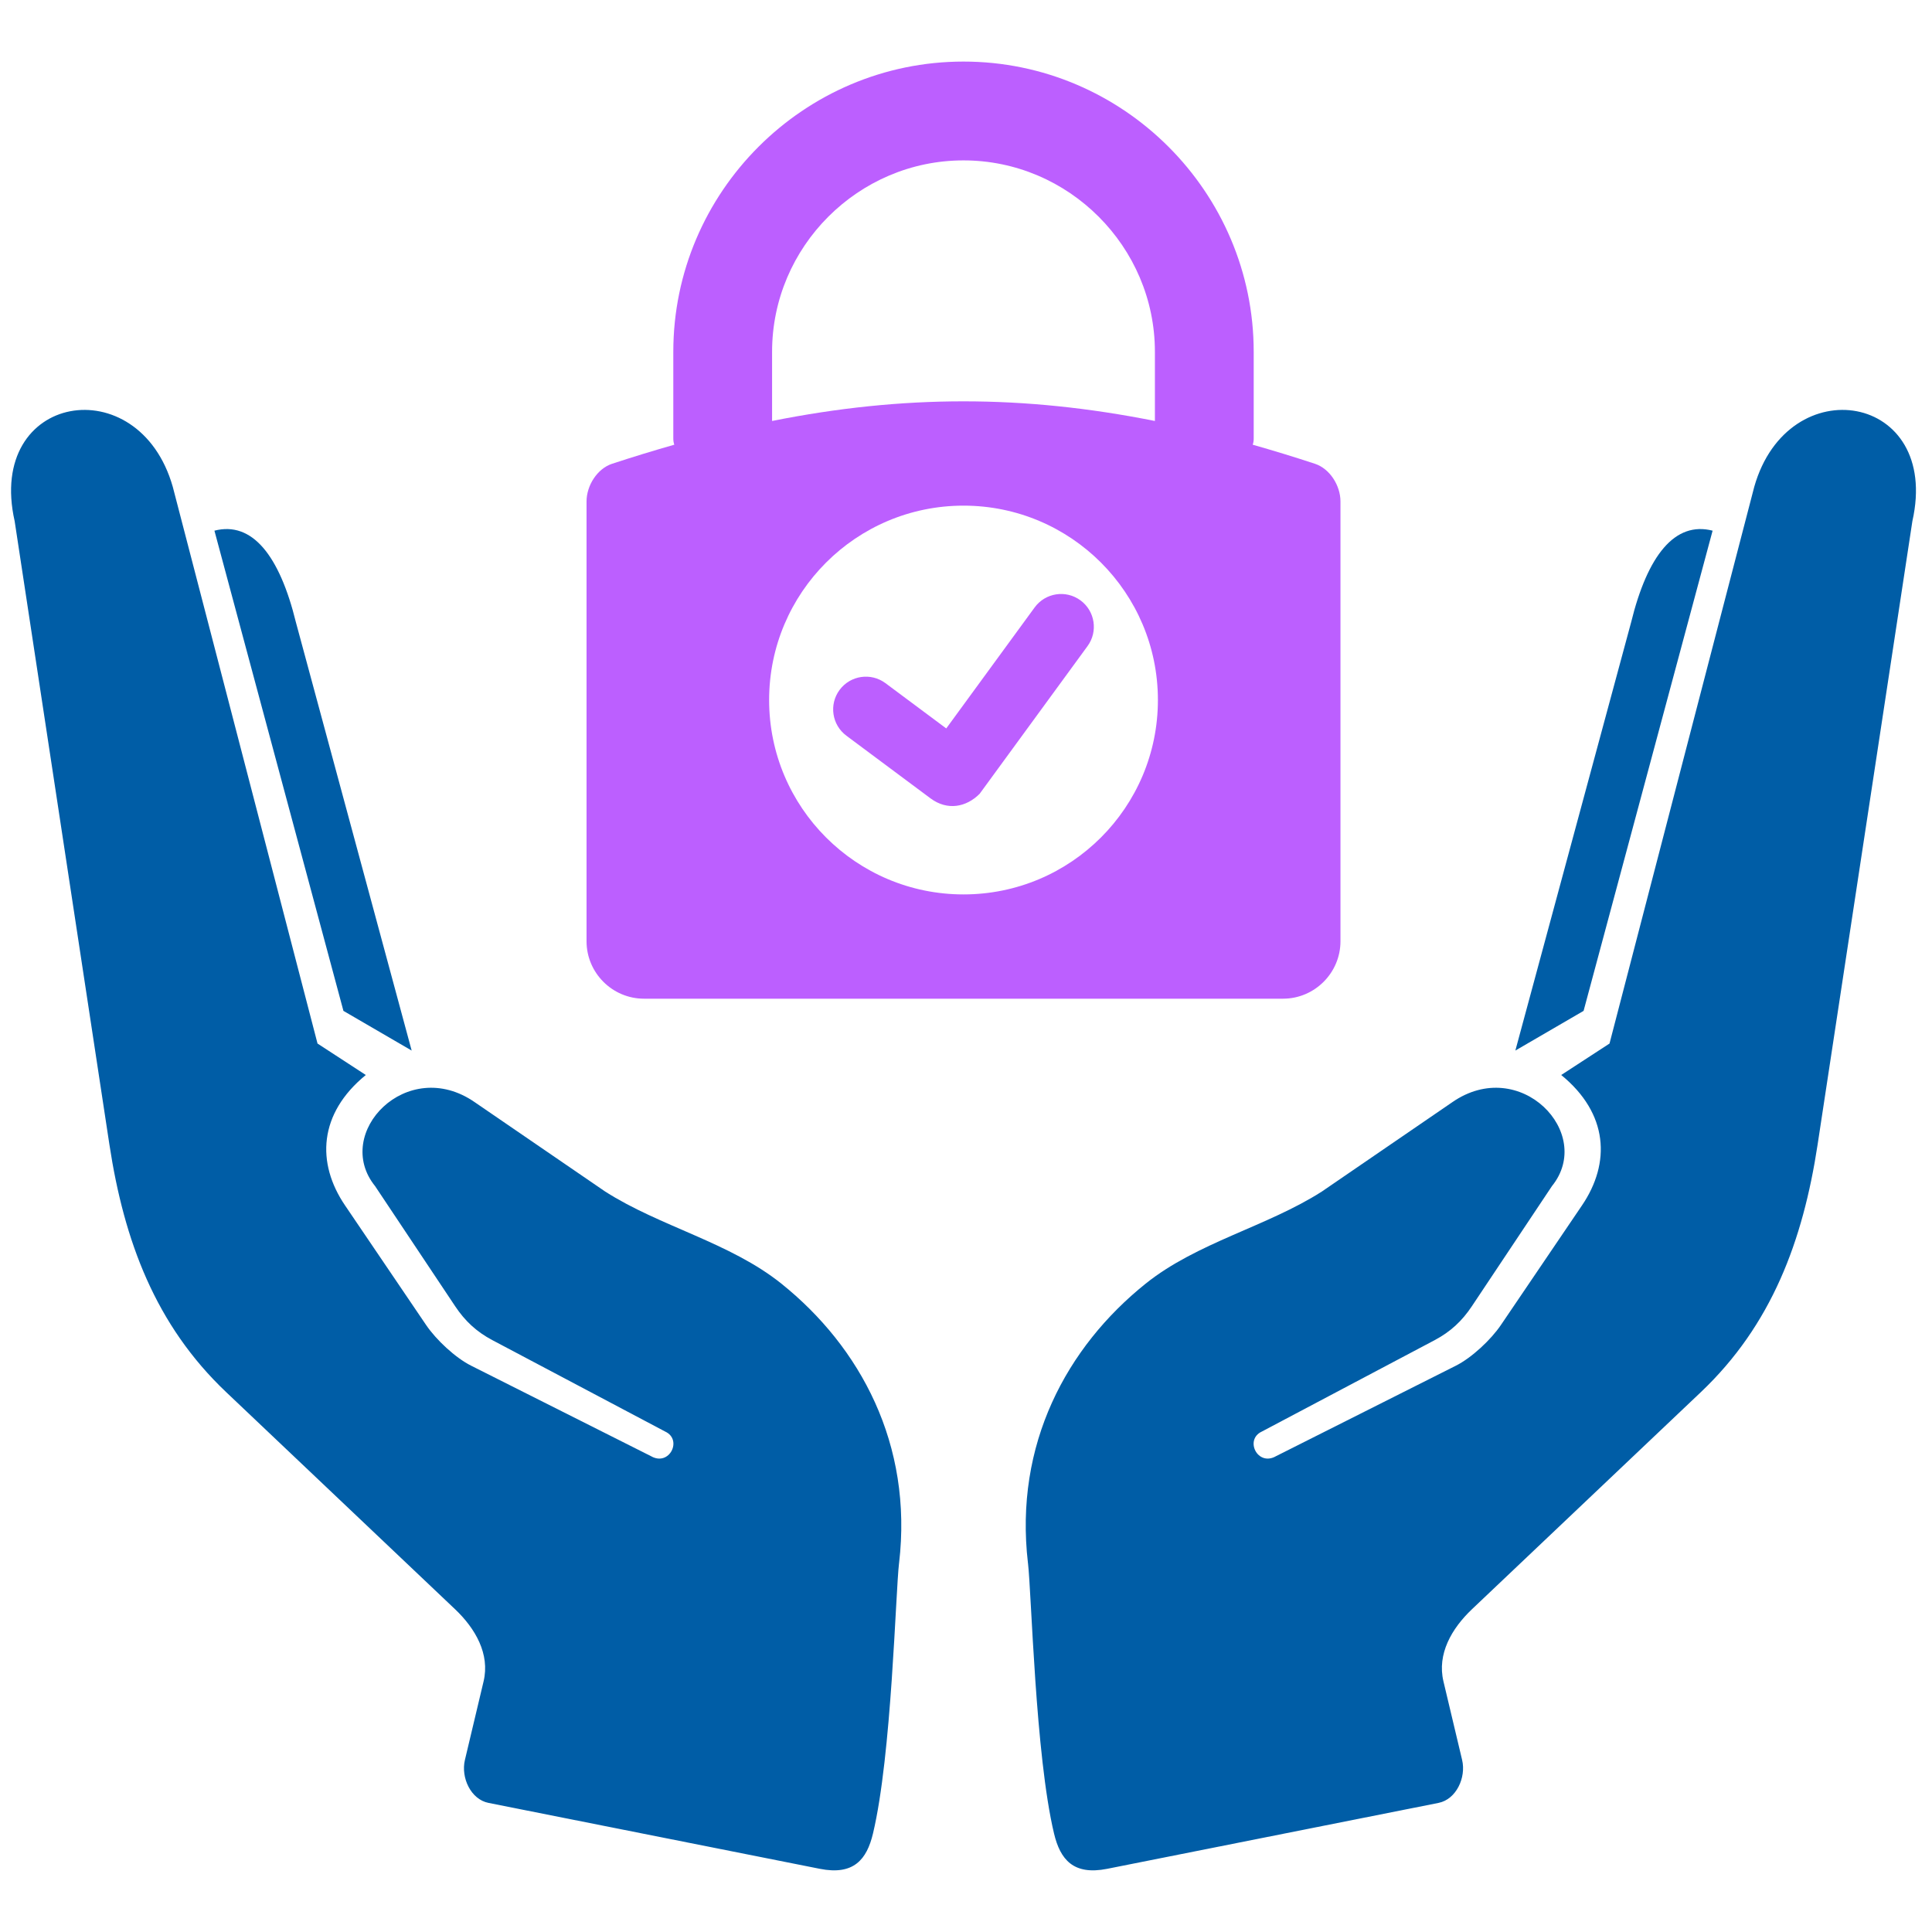
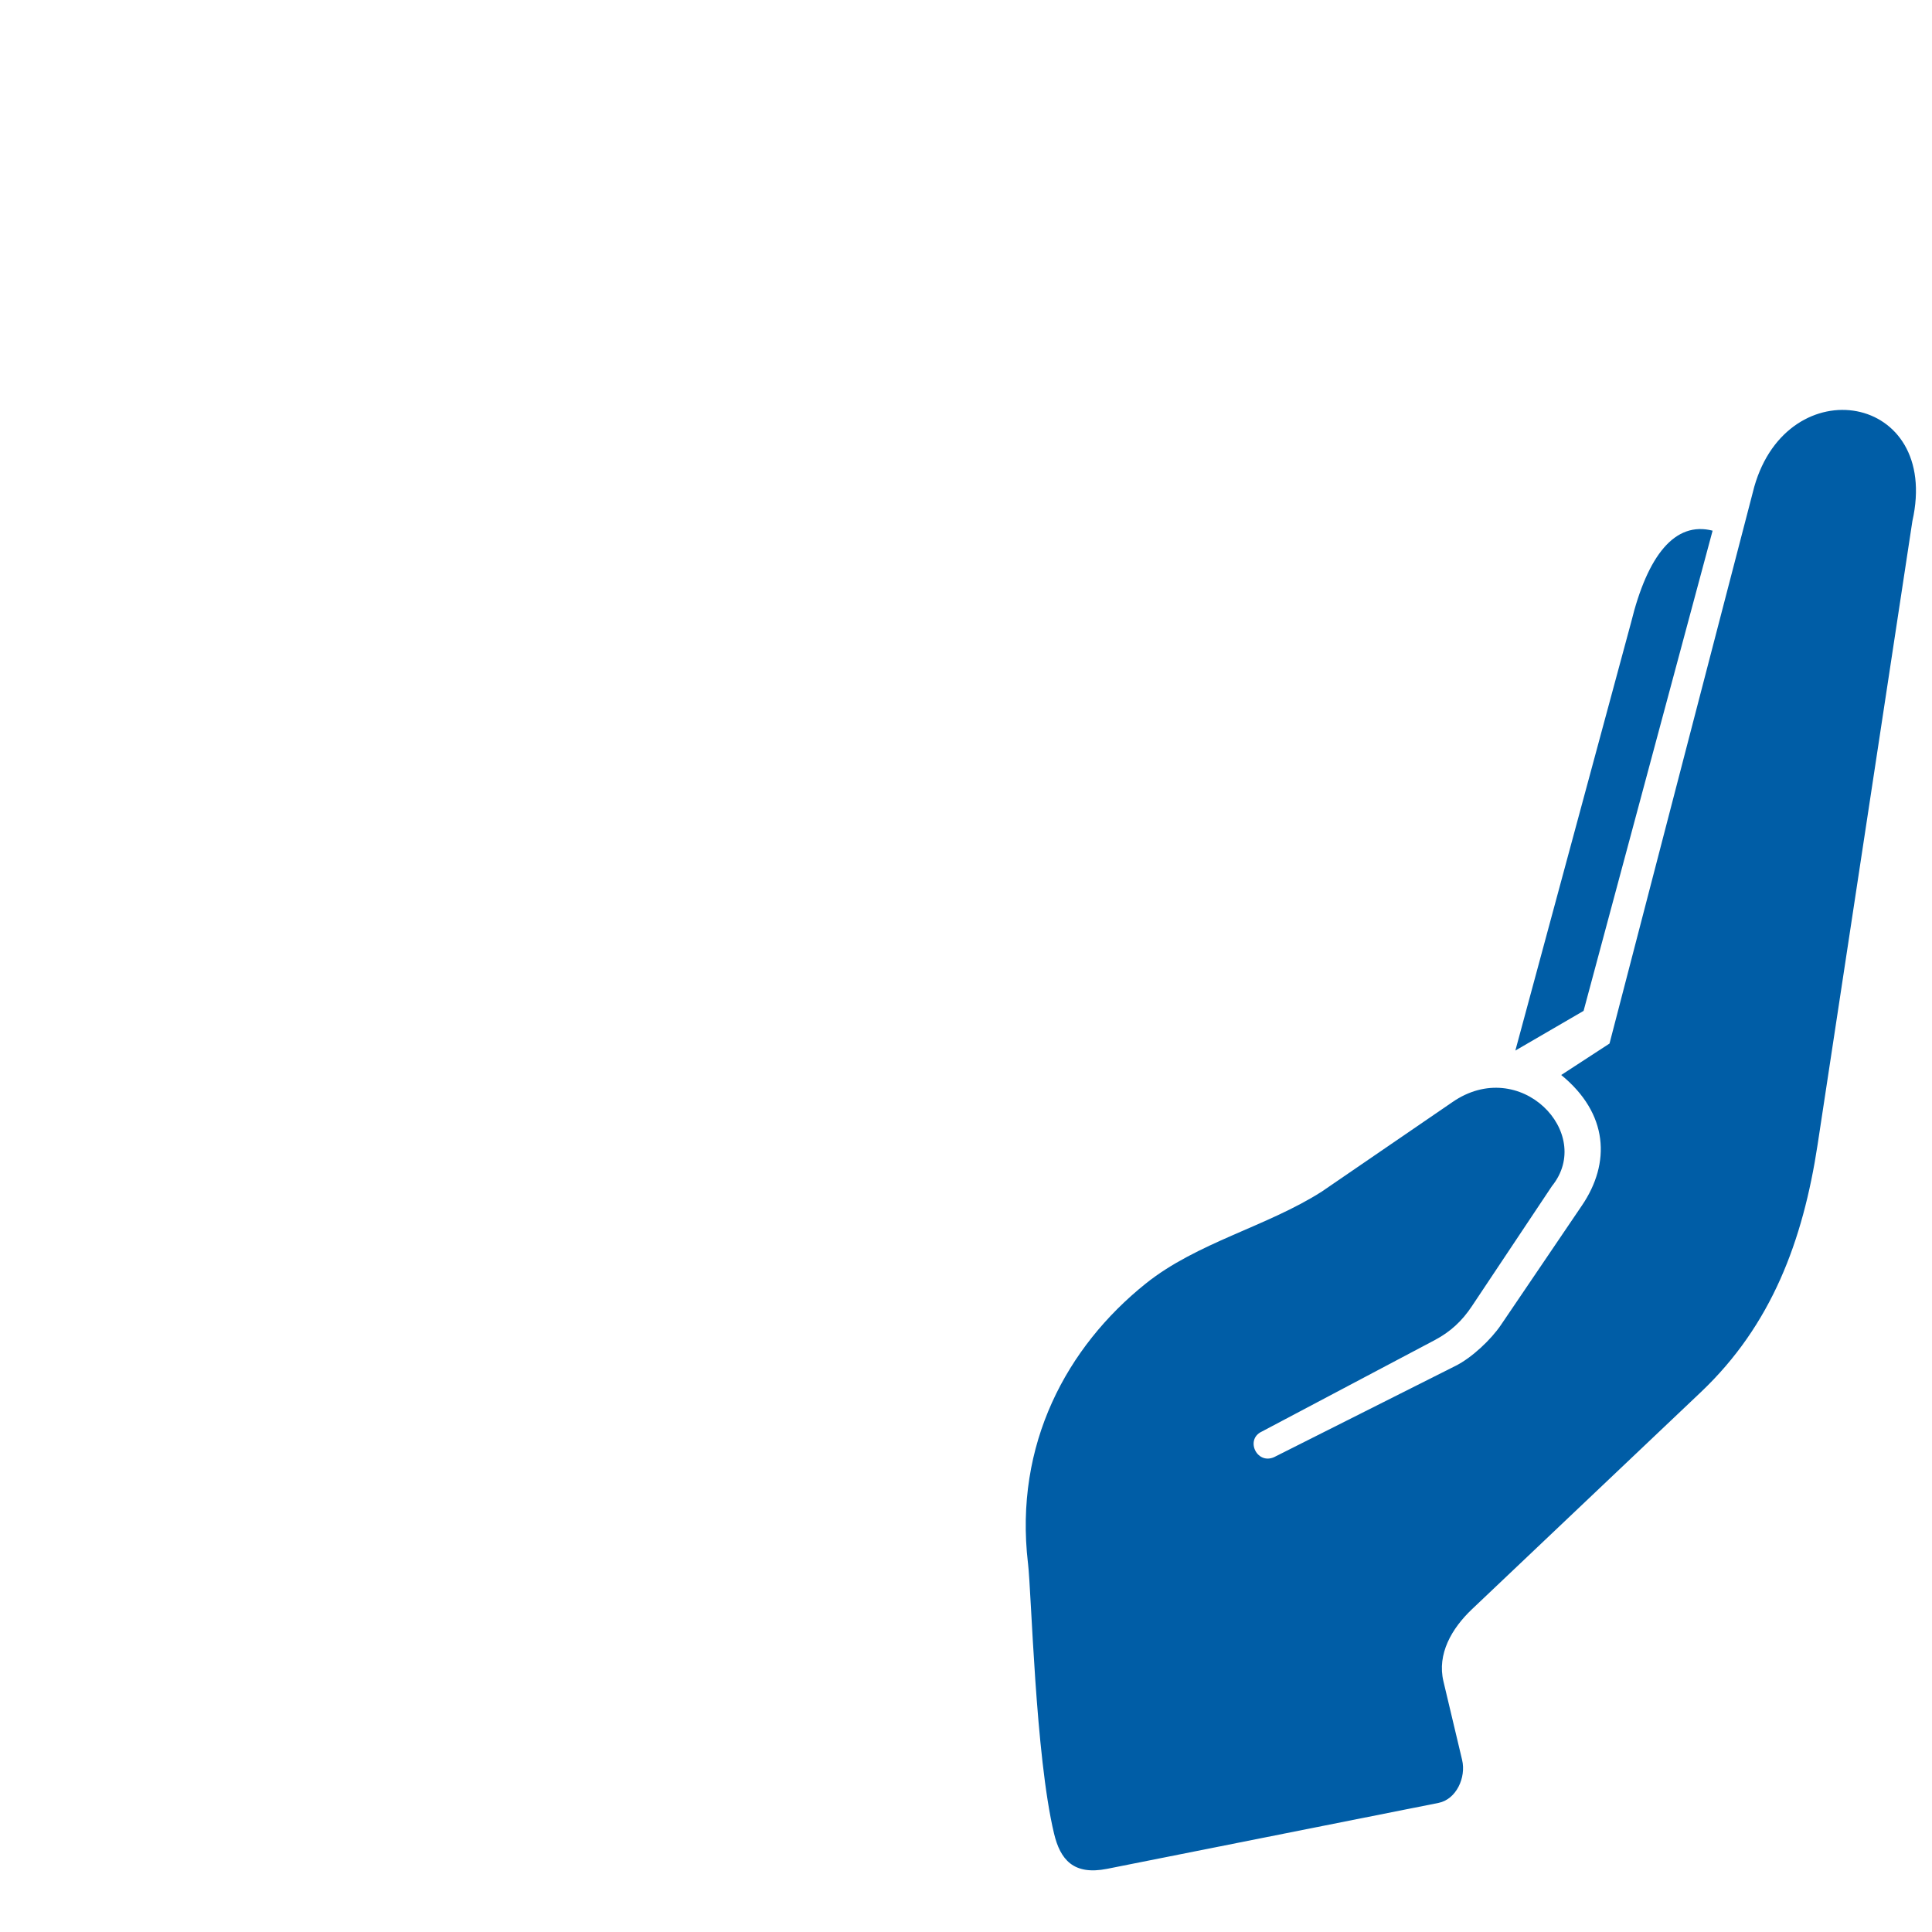
<svg xmlns="http://www.w3.org/2000/svg" width="175" height="175" viewBox="0 0 175 175" fill="none">
  <g clip-path="url(#clip0_4045_746)">
-     <path fill-rule="evenodd" clip-rule="evenodd" d="M87.275 5.577C94.507 5.577 101.081 8.532 105.842 13.295C110.603 18.056 113.56 24.63 113.56 31.862V39.73C113.56 39.925 113.53 40.11 113.472 40.283C115.317 40.806 117.193 41.379 119.105 42.008C120.462 42.453 121.419 43.992 121.419 45.419V85.262C121.419 88.12 119.08 90.461 116.22 90.461H58.328C55.47 90.461 53.129 88.123 53.129 85.262V45.419C53.129 43.99 54.088 42.453 55.443 42.008C57.355 41.381 59.231 40.806 61.076 40.283C61.017 40.11 60.988 39.925 60.988 39.73V31.862C60.988 24.627 63.945 18.056 68.706 13.295C73.469 8.532 80.04 5.577 87.275 5.577ZM76.666 66.639C75.352 65.664 75.075 63.808 76.05 62.492C77.025 61.175 78.883 60.901 80.198 61.876L85.711 65.981L93.721 55.017C94.689 53.696 96.545 53.408 97.868 54.379C99.189 55.347 99.475 57.205 98.507 58.526L88.735 71.903C87.52 73.119 85.817 73.449 84.291 72.319L76.664 66.639H76.666ZM104.611 38.132V31.864C104.611 27.101 102.658 22.767 99.513 19.624C96.37 16.481 92.036 14.528 87.273 14.528C82.51 14.528 78.176 16.481 75.032 19.624C71.887 22.767 69.935 27.101 69.935 31.864V38.132C81.806 35.76 92.739 35.76 104.609 38.132H104.611ZM87.275 45.801C96.999 45.801 104.883 53.684 104.883 63.408C104.883 73.132 96.999 81.016 87.275 81.016C77.551 81.016 69.667 73.132 69.667 63.408C69.667 53.684 77.551 45.801 87.275 45.801Z" fill="#BC5FFF" />
    <path fill-rule="evenodd" clip-rule="evenodd" d="M137.26 95.162L147.742 56.385C149.236 50.285 151.723 47.192 155.127 48.068L143.441 91.565L137.26 95.16V95.162ZM93.112 141.586C91.852 130.818 96.63 122.004 103.764 116.279C108.424 112.54 114.775 111.103 119.738 107.926L131.54 99.842C137.669 95.584 144.459 102.632 140.574 107.438L133.317 118.324C132.428 119.658 131.385 120.629 129.968 121.381L114.294 129.672C112.704 130.411 113.921 132.86 115.584 131.898L131.868 123.707C133.317 122.979 135.047 121.354 135.957 120.011L143.288 109.197C145.919 105.333 145.683 100.855 141.415 97.373L145.789 94.524L158.899 44.098C161.966 33.296 175.835 35.605 173.222 47.207L164.639 103.673C163.311 112.399 160.469 120.024 154.066 126.097L133.329 145.765C131.486 147.513 130.159 149.825 130.747 152.297L132.439 159.419C132.816 161.012 131.906 162.987 130.302 163.306L100.288 169.277C97.23 169.884 96.037 168.444 95.473 166.074C93.777 158.963 93.436 144.314 93.114 141.58L93.112 141.586Z" fill="#005DA6" />
-     <path fill-rule="evenodd" clip-rule="evenodd" d="M37.289 95.162L26.808 56.385C25.314 50.285 22.827 47.192 19.423 48.068L31.108 91.565L37.289 95.16V95.162ZM81.438 141.586C82.698 130.818 77.919 122.004 70.786 116.279C66.126 112.54 59.775 111.103 54.812 107.926L43.01 99.842C36.88 95.584 30.091 102.632 33.975 107.438L41.232 118.324C42.122 119.658 43.164 120.629 44.582 121.381L60.255 129.672C61.846 130.411 60.628 132.86 58.966 131.898L42.681 123.707C41.232 122.979 39.502 121.354 38.592 120.011L31.261 109.197C28.63 105.333 28.869 100.855 33.135 97.373L28.761 94.524L15.651 44.098C12.584 33.296 -1.285 35.605 1.328 47.207L9.91 103.673C11.238 112.399 14.08 120.024 20.484 126.097L41.221 145.765C43.063 147.513 44.391 149.825 43.803 152.297L42.111 159.419C41.733 161.012 42.643 162.987 44.247 163.306L74.262 169.277C77.32 169.884 78.513 168.444 79.076 166.074C80.773 158.963 81.114 144.314 81.436 141.58L81.438 141.586Z" fill="#005DA6" />
  </g>
  <defs>
    <clipPath id="clip0_4045_746">
      <rect width="172.55" height="163.846" fill="white" transform="translate(1 5.577)" />
    </clipPath>
  </defs>
</svg>